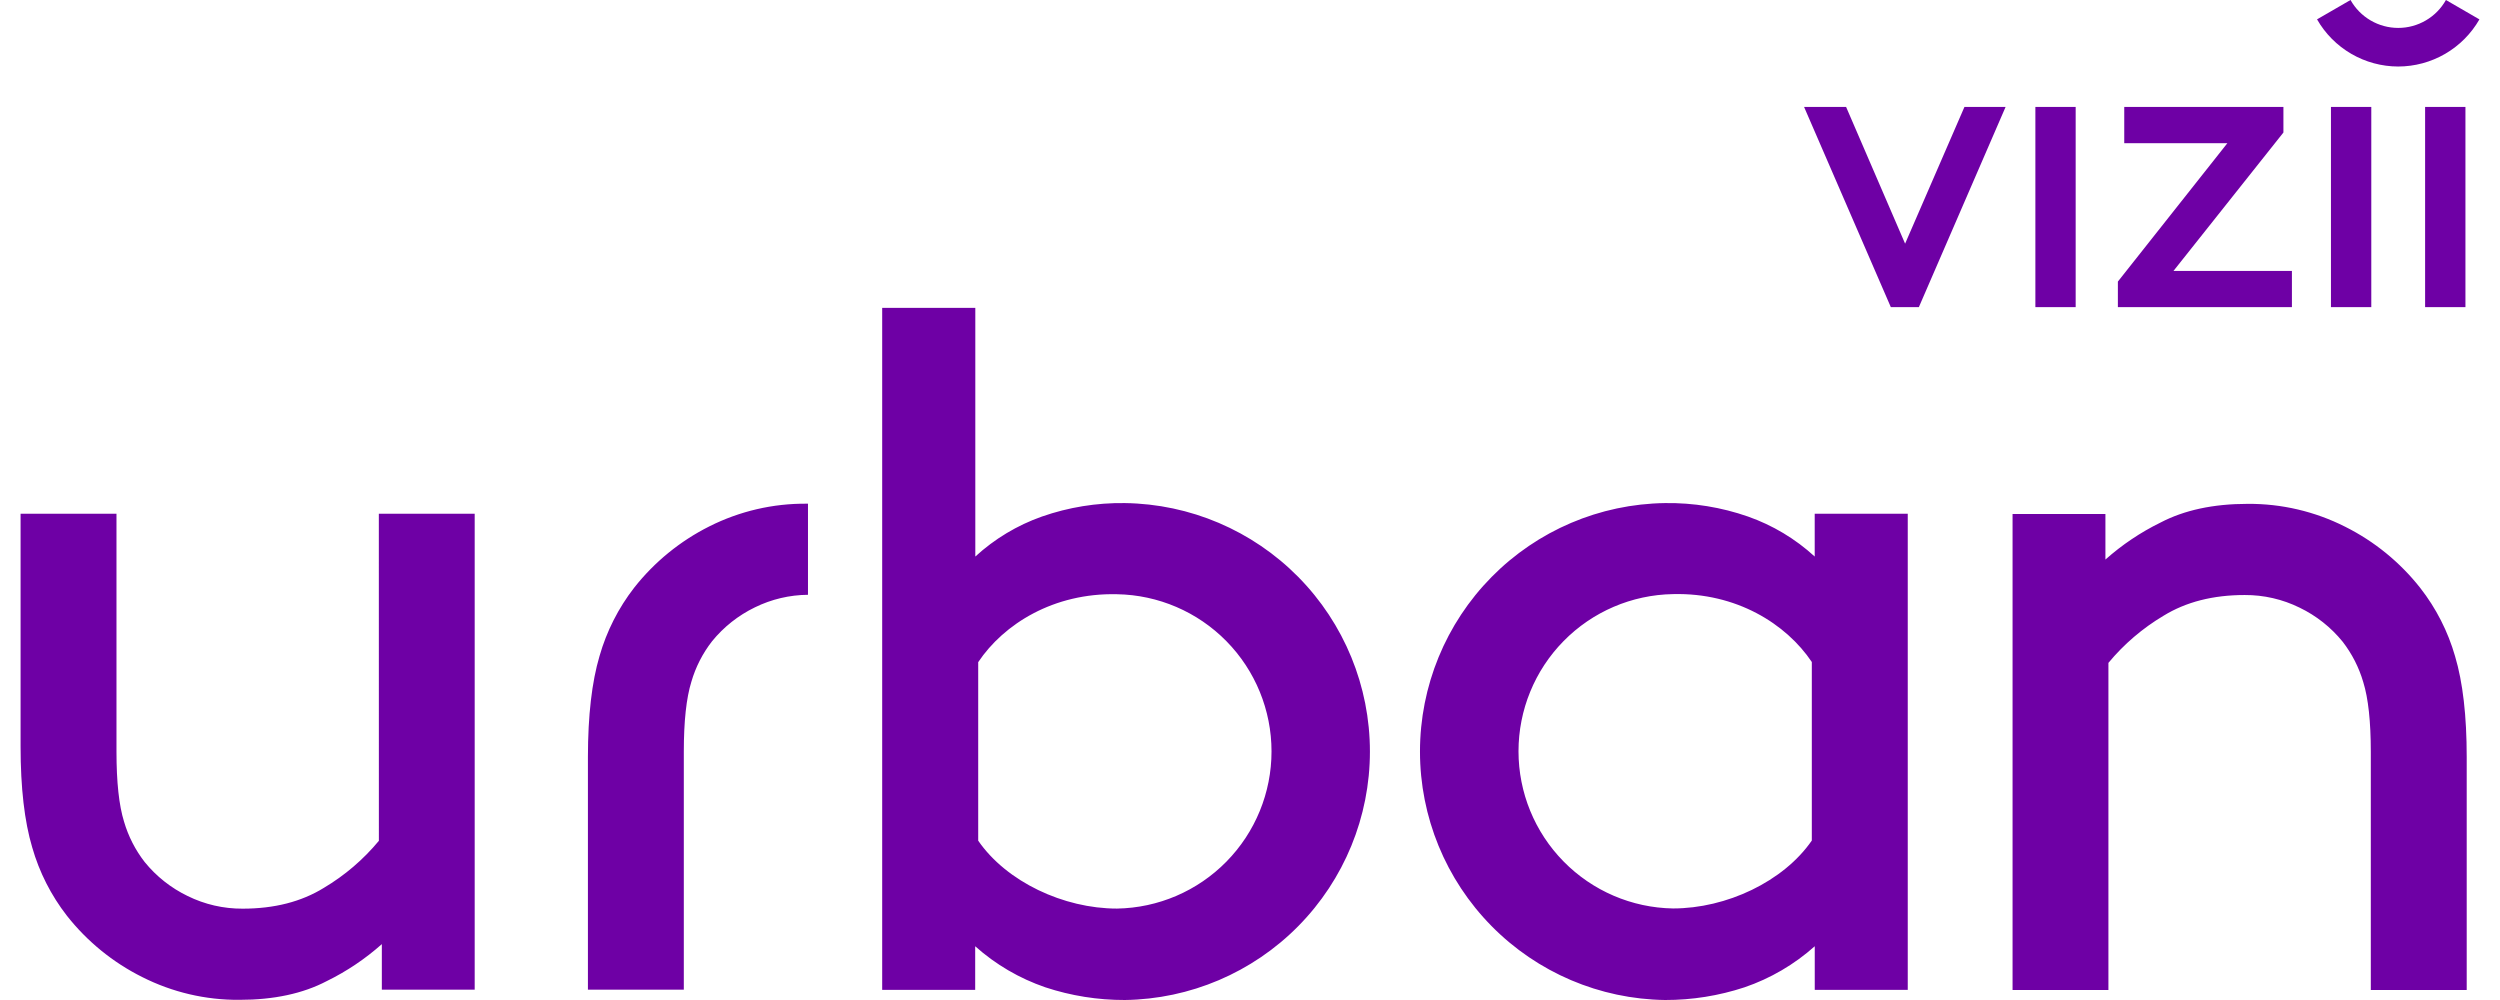
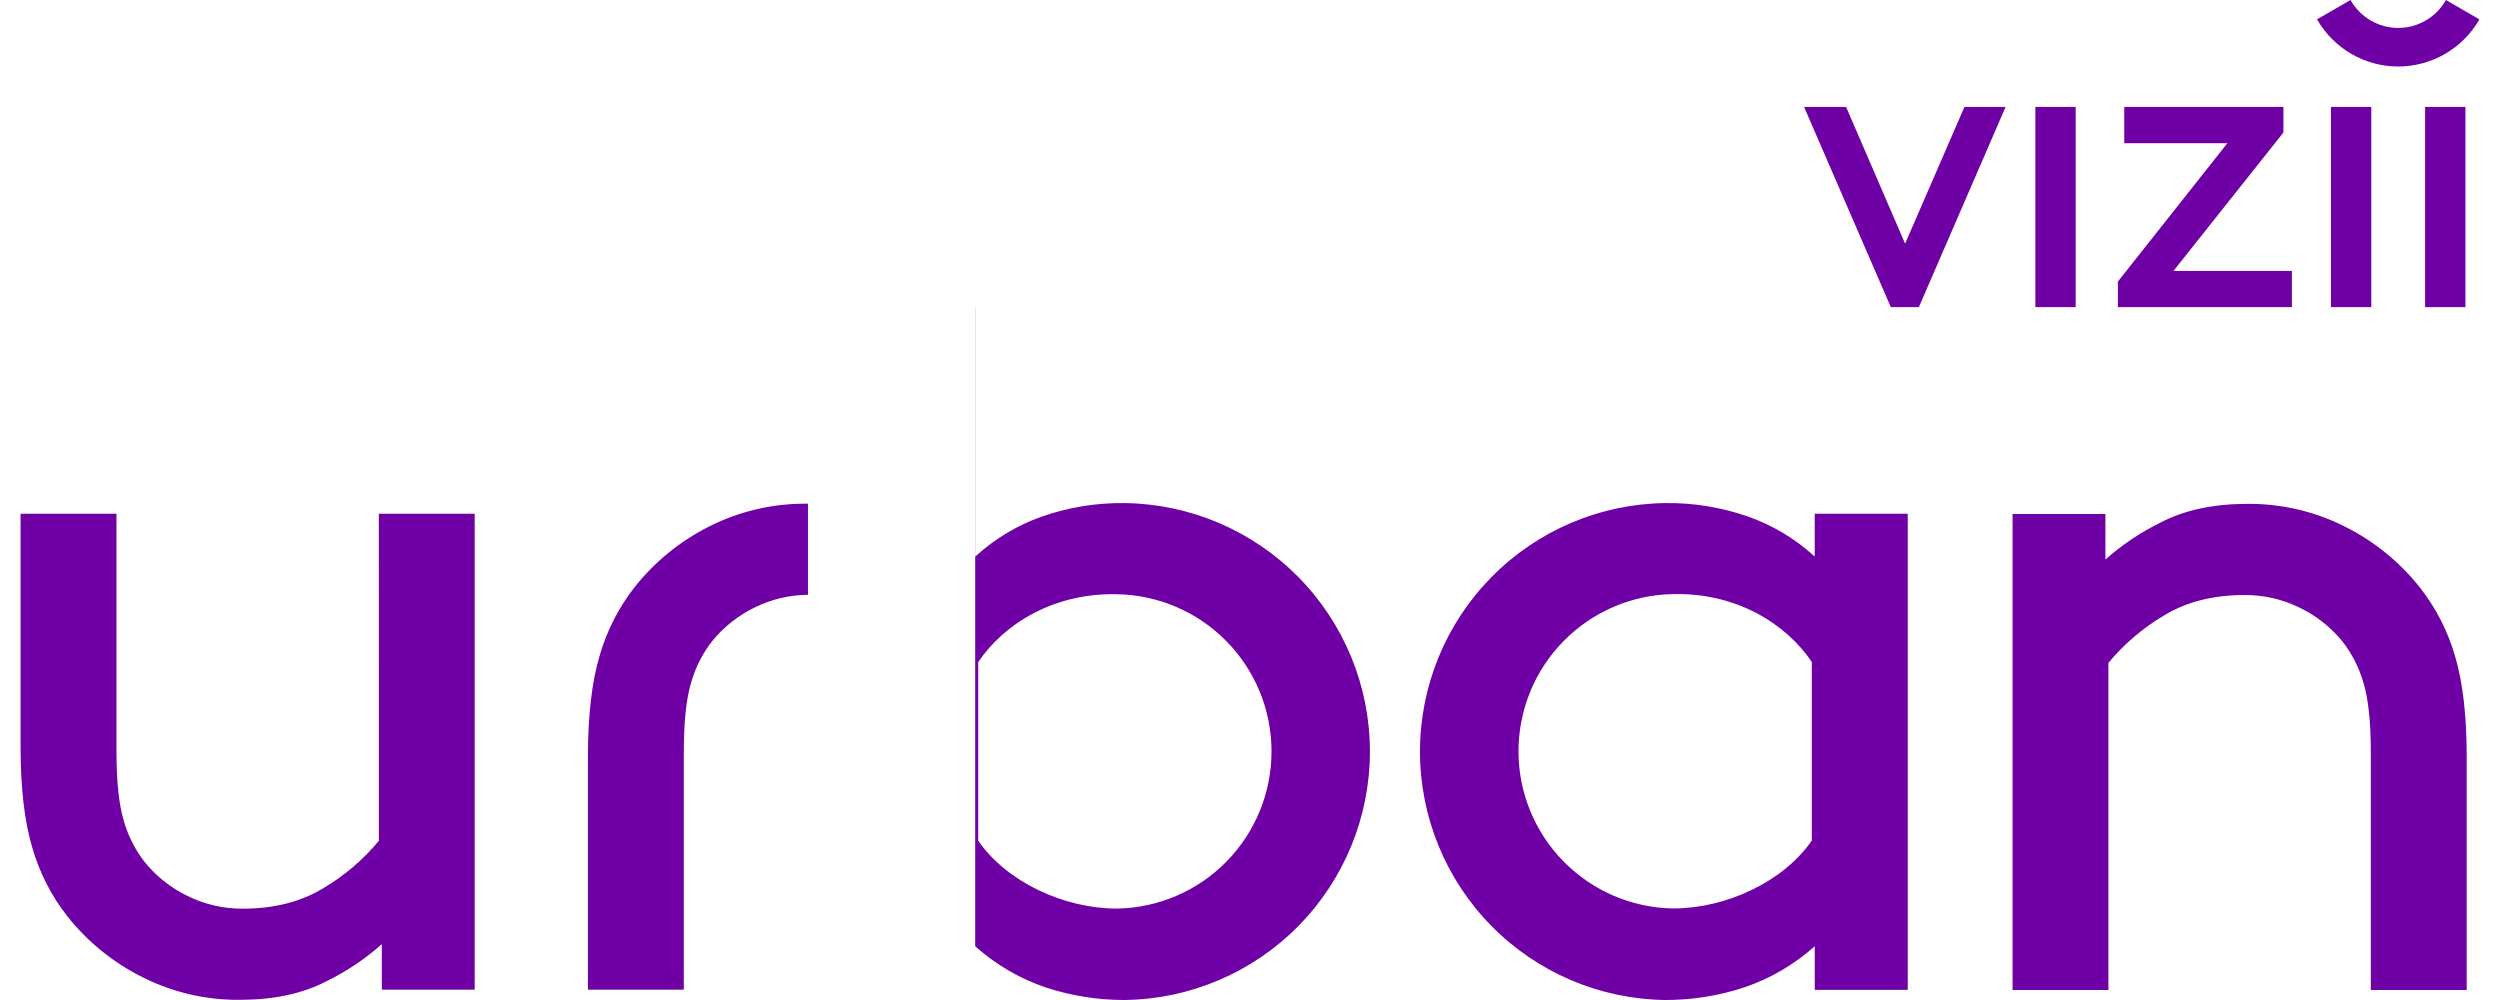
<svg xmlns="http://www.w3.org/2000/svg" width="120" height="48" viewBox="0 0 120 48" fill="none">
-   <path d="M110.012 13.004H104.327L109.604 6.36V5.134H101.964V6.873H106.914L101.658 13.516V14.743H110.012V13.004ZM111.886 14.743H113.822V5.134H111.886V14.743ZM115.11 3.193C115.902 3.192 116.68 2.983 117.365 2.586C118.05 2.189 118.618 1.618 119.012 0.931L117.405 0C117.176 0.407 116.844 0.745 116.441 0.98C116.039 1.216 115.581 1.34 115.115 1.34C114.648 1.34 114.191 1.216 113.788 0.98C113.386 0.745 113.053 0.407 112.825 0L111.218 0.929C111.61 1.615 112.177 2.186 112.86 2.583C113.544 2.981 114.32 3.191 115.11 3.193ZM116.405 14.743H118.341V5.134H116.405V14.743ZM99.632 5.134H97.698V14.743H99.632V5.134ZM91.445 11.696L88.613 5.134H86.596L90.76 14.743H92.105L96.268 5.134H94.293L91.445 11.696ZM116.172 28.221C115.201 26.988 113.969 25.983 112.564 25.281C111.115 24.549 109.512 24.173 107.889 24.185C106.241 24.185 104.845 24.485 103.7 25.085C102.744 25.554 101.856 26.151 101.06 26.859V24.673H96.603V47.519H101.204V31.818C101.949 30.919 102.843 30.155 103.846 29.558C104.926 28.893 106.225 28.561 107.745 28.561C108.66 28.556 109.564 28.764 110.385 29.169C111.182 29.554 111.885 30.11 112.444 30.798C112.894 31.378 113.231 32.038 113.437 32.743C113.678 33.52 113.799 34.638 113.799 36.096V47.519H118.402V36.339C118.402 34.362 118.216 32.75 117.844 31.502C117.502 30.311 116.935 29.197 116.172 28.221ZM18.186 40.359C17.441 41.258 16.548 42.022 15.544 42.618C14.464 43.284 13.165 43.616 11.645 43.616C10.73 43.621 9.826 43.413 9.005 43.008C8.208 42.623 7.505 42.067 6.946 41.379C6.496 40.8 6.159 40.141 5.953 39.436C5.712 38.657 5.591 37.539 5.591 36.081V24.658H0.988V35.837C0.988 37.813 1.174 39.426 1.546 40.675C1.887 41.865 2.452 42.979 3.212 43.956C4.184 45.19 5.417 46.194 6.821 46.896C8.27 47.629 9.872 48.005 11.495 47.992C13.144 47.992 14.541 47.692 15.686 47.092C16.643 46.623 17.531 46.026 18.328 45.318V47.504H22.785V24.658H18.184L18.186 40.359ZM34.053 25.264C32.649 25.967 31.416 26.971 30.444 28.205C29.684 29.183 29.119 30.297 28.778 31.487C28.408 32.736 28.222 34.349 28.22 36.323V47.504H32.823V36.081C32.823 34.622 32.944 33.504 33.185 32.726C33.39 32.021 33.727 31.36 34.178 30.781C34.737 30.094 35.44 29.538 36.237 29.152C37.03 28.763 37.9 28.557 38.783 28.55V24.177H38.729C37.106 24.162 35.504 24.535 34.053 25.264ZM53.993 24.148C52.639 24.129 51.292 24.348 50.013 24.794C48.828 25.212 47.741 25.865 46.815 26.714V14.778H42.345V47.515H46.809V45.42C47.789 46.296 48.935 46.966 50.179 47.392C51.409 47.798 52.696 48.003 53.991 48C57.125 47.959 60.117 46.684 62.319 44.452C64.521 42.22 65.756 39.21 65.756 36.074C65.756 32.938 64.521 29.928 62.319 27.696C60.117 25.464 57.125 24.189 53.991 24.148H53.993ZM53.616 43.612C51.051 43.612 48.312 42.323 46.954 40.353V31.783C48.183 29.948 50.581 28.451 53.616 28.523C55.595 28.556 57.481 29.366 58.868 30.777C60.256 32.188 61.033 34.088 61.033 36.068C61.033 38.047 60.256 39.947 58.868 41.358C57.481 42.77 55.595 43.579 53.616 43.612ZM87.106 26.714C86.179 25.864 85.09 25.211 83.904 24.794C82.625 24.348 81.278 24.129 79.924 24.148C76.789 24.189 73.797 25.464 71.596 27.696C69.394 29.928 68.159 32.938 68.159 36.074C68.159 39.21 69.394 42.22 71.596 44.452C73.797 46.684 76.789 47.959 79.924 48C81.218 48.003 82.504 47.797 83.734 47.392C84.979 46.967 86.126 46.296 87.108 45.42V47.515H91.572V24.658H87.106V26.714ZM86.967 40.346C85.609 42.316 82.87 43.606 80.305 43.606C78.326 43.573 76.44 42.764 75.053 41.352C73.665 39.941 72.888 38.041 72.888 36.061C72.888 34.082 73.665 32.182 75.053 30.771C76.44 29.359 78.326 28.55 80.305 28.517C83.34 28.44 85.736 29.942 86.967 31.776V40.346Z" fill="#6e00a5" />
+   <path d="M110.012 13.004H104.327L109.604 6.36V5.134H101.964V6.873H106.914L101.658 13.516V14.743H110.012V13.004ZM111.886 14.743H113.822V5.134H111.886V14.743ZM115.11 3.193C115.902 3.192 116.68 2.983 117.365 2.586C118.05 2.189 118.618 1.618 119.012 0.931L117.405 0C117.176 0.407 116.844 0.745 116.441 0.98C116.039 1.216 115.581 1.34 115.115 1.34C114.648 1.34 114.191 1.216 113.788 0.98C113.386 0.745 113.053 0.407 112.825 0L111.218 0.929C111.61 1.615 112.177 2.186 112.86 2.583C113.544 2.981 114.32 3.191 115.11 3.193ZM116.405 14.743H118.341V5.134H116.405V14.743ZM99.632 5.134H97.698V14.743H99.632V5.134ZM91.445 11.696L88.613 5.134H86.596L90.76 14.743H92.105L96.268 5.134H94.293L91.445 11.696ZM116.172 28.221C115.201 26.988 113.969 25.983 112.564 25.281C111.115 24.549 109.512 24.173 107.889 24.185C106.241 24.185 104.845 24.485 103.7 25.085C102.744 25.554 101.856 26.151 101.06 26.859V24.673H96.603V47.519H101.204V31.818C101.949 30.919 102.843 30.155 103.846 29.558C104.926 28.893 106.225 28.561 107.745 28.561C108.66 28.556 109.564 28.764 110.385 29.169C111.182 29.554 111.885 30.11 112.444 30.798C112.894 31.378 113.231 32.038 113.437 32.743C113.678 33.52 113.799 34.638 113.799 36.096V47.519H118.402V36.339C118.402 34.362 118.216 32.75 117.844 31.502C117.502 30.311 116.935 29.197 116.172 28.221ZM18.186 40.359C17.441 41.258 16.548 42.022 15.544 42.618C14.464 43.284 13.165 43.616 11.645 43.616C10.73 43.621 9.826 43.413 9.005 43.008C8.208 42.623 7.505 42.067 6.946 41.379C6.496 40.8 6.159 40.141 5.953 39.436C5.712 38.657 5.591 37.539 5.591 36.081V24.658H0.988V35.837C0.988 37.813 1.174 39.426 1.546 40.675C1.887 41.865 2.452 42.979 3.212 43.956C4.184 45.19 5.417 46.194 6.821 46.896C8.27 47.629 9.872 48.005 11.495 47.992C13.144 47.992 14.541 47.692 15.686 47.092C16.643 46.623 17.531 46.026 18.328 45.318V47.504H22.785V24.658H18.184L18.186 40.359ZM34.053 25.264C32.649 25.967 31.416 26.971 30.444 28.205C29.684 29.183 29.119 30.297 28.778 31.487C28.408 32.736 28.222 34.349 28.22 36.323V47.504H32.823V36.081C32.823 34.622 32.944 33.504 33.185 32.726C33.39 32.021 33.727 31.36 34.178 30.781C34.737 30.094 35.44 29.538 36.237 29.152C37.03 28.763 37.9 28.557 38.783 28.55V24.177H38.729C37.106 24.162 35.504 24.535 34.053 25.264ZM53.993 24.148C52.639 24.129 51.292 24.348 50.013 24.794C48.828 25.212 47.741 25.865 46.815 26.714V14.778H42.345H46.809V45.42C47.789 46.296 48.935 46.966 50.179 47.392C51.409 47.798 52.696 48.003 53.991 48C57.125 47.959 60.117 46.684 62.319 44.452C64.521 42.22 65.756 39.21 65.756 36.074C65.756 32.938 64.521 29.928 62.319 27.696C60.117 25.464 57.125 24.189 53.991 24.148H53.993ZM53.616 43.612C51.051 43.612 48.312 42.323 46.954 40.353V31.783C48.183 29.948 50.581 28.451 53.616 28.523C55.595 28.556 57.481 29.366 58.868 30.777C60.256 32.188 61.033 34.088 61.033 36.068C61.033 38.047 60.256 39.947 58.868 41.358C57.481 42.77 55.595 43.579 53.616 43.612ZM87.106 26.714C86.179 25.864 85.09 25.211 83.904 24.794C82.625 24.348 81.278 24.129 79.924 24.148C76.789 24.189 73.797 25.464 71.596 27.696C69.394 29.928 68.159 32.938 68.159 36.074C68.159 39.21 69.394 42.22 71.596 44.452C73.797 46.684 76.789 47.959 79.924 48C81.218 48.003 82.504 47.797 83.734 47.392C84.979 46.967 86.126 46.296 87.108 45.42V47.515H91.572V24.658H87.106V26.714ZM86.967 40.346C85.609 42.316 82.87 43.606 80.305 43.606C78.326 43.573 76.44 42.764 75.053 41.352C73.665 39.941 72.888 38.041 72.888 36.061C72.888 34.082 73.665 32.182 75.053 30.771C76.44 29.359 78.326 28.55 80.305 28.517C83.34 28.44 85.736 29.942 86.967 31.776V40.346Z" fill="#6e00a5" />
</svg>